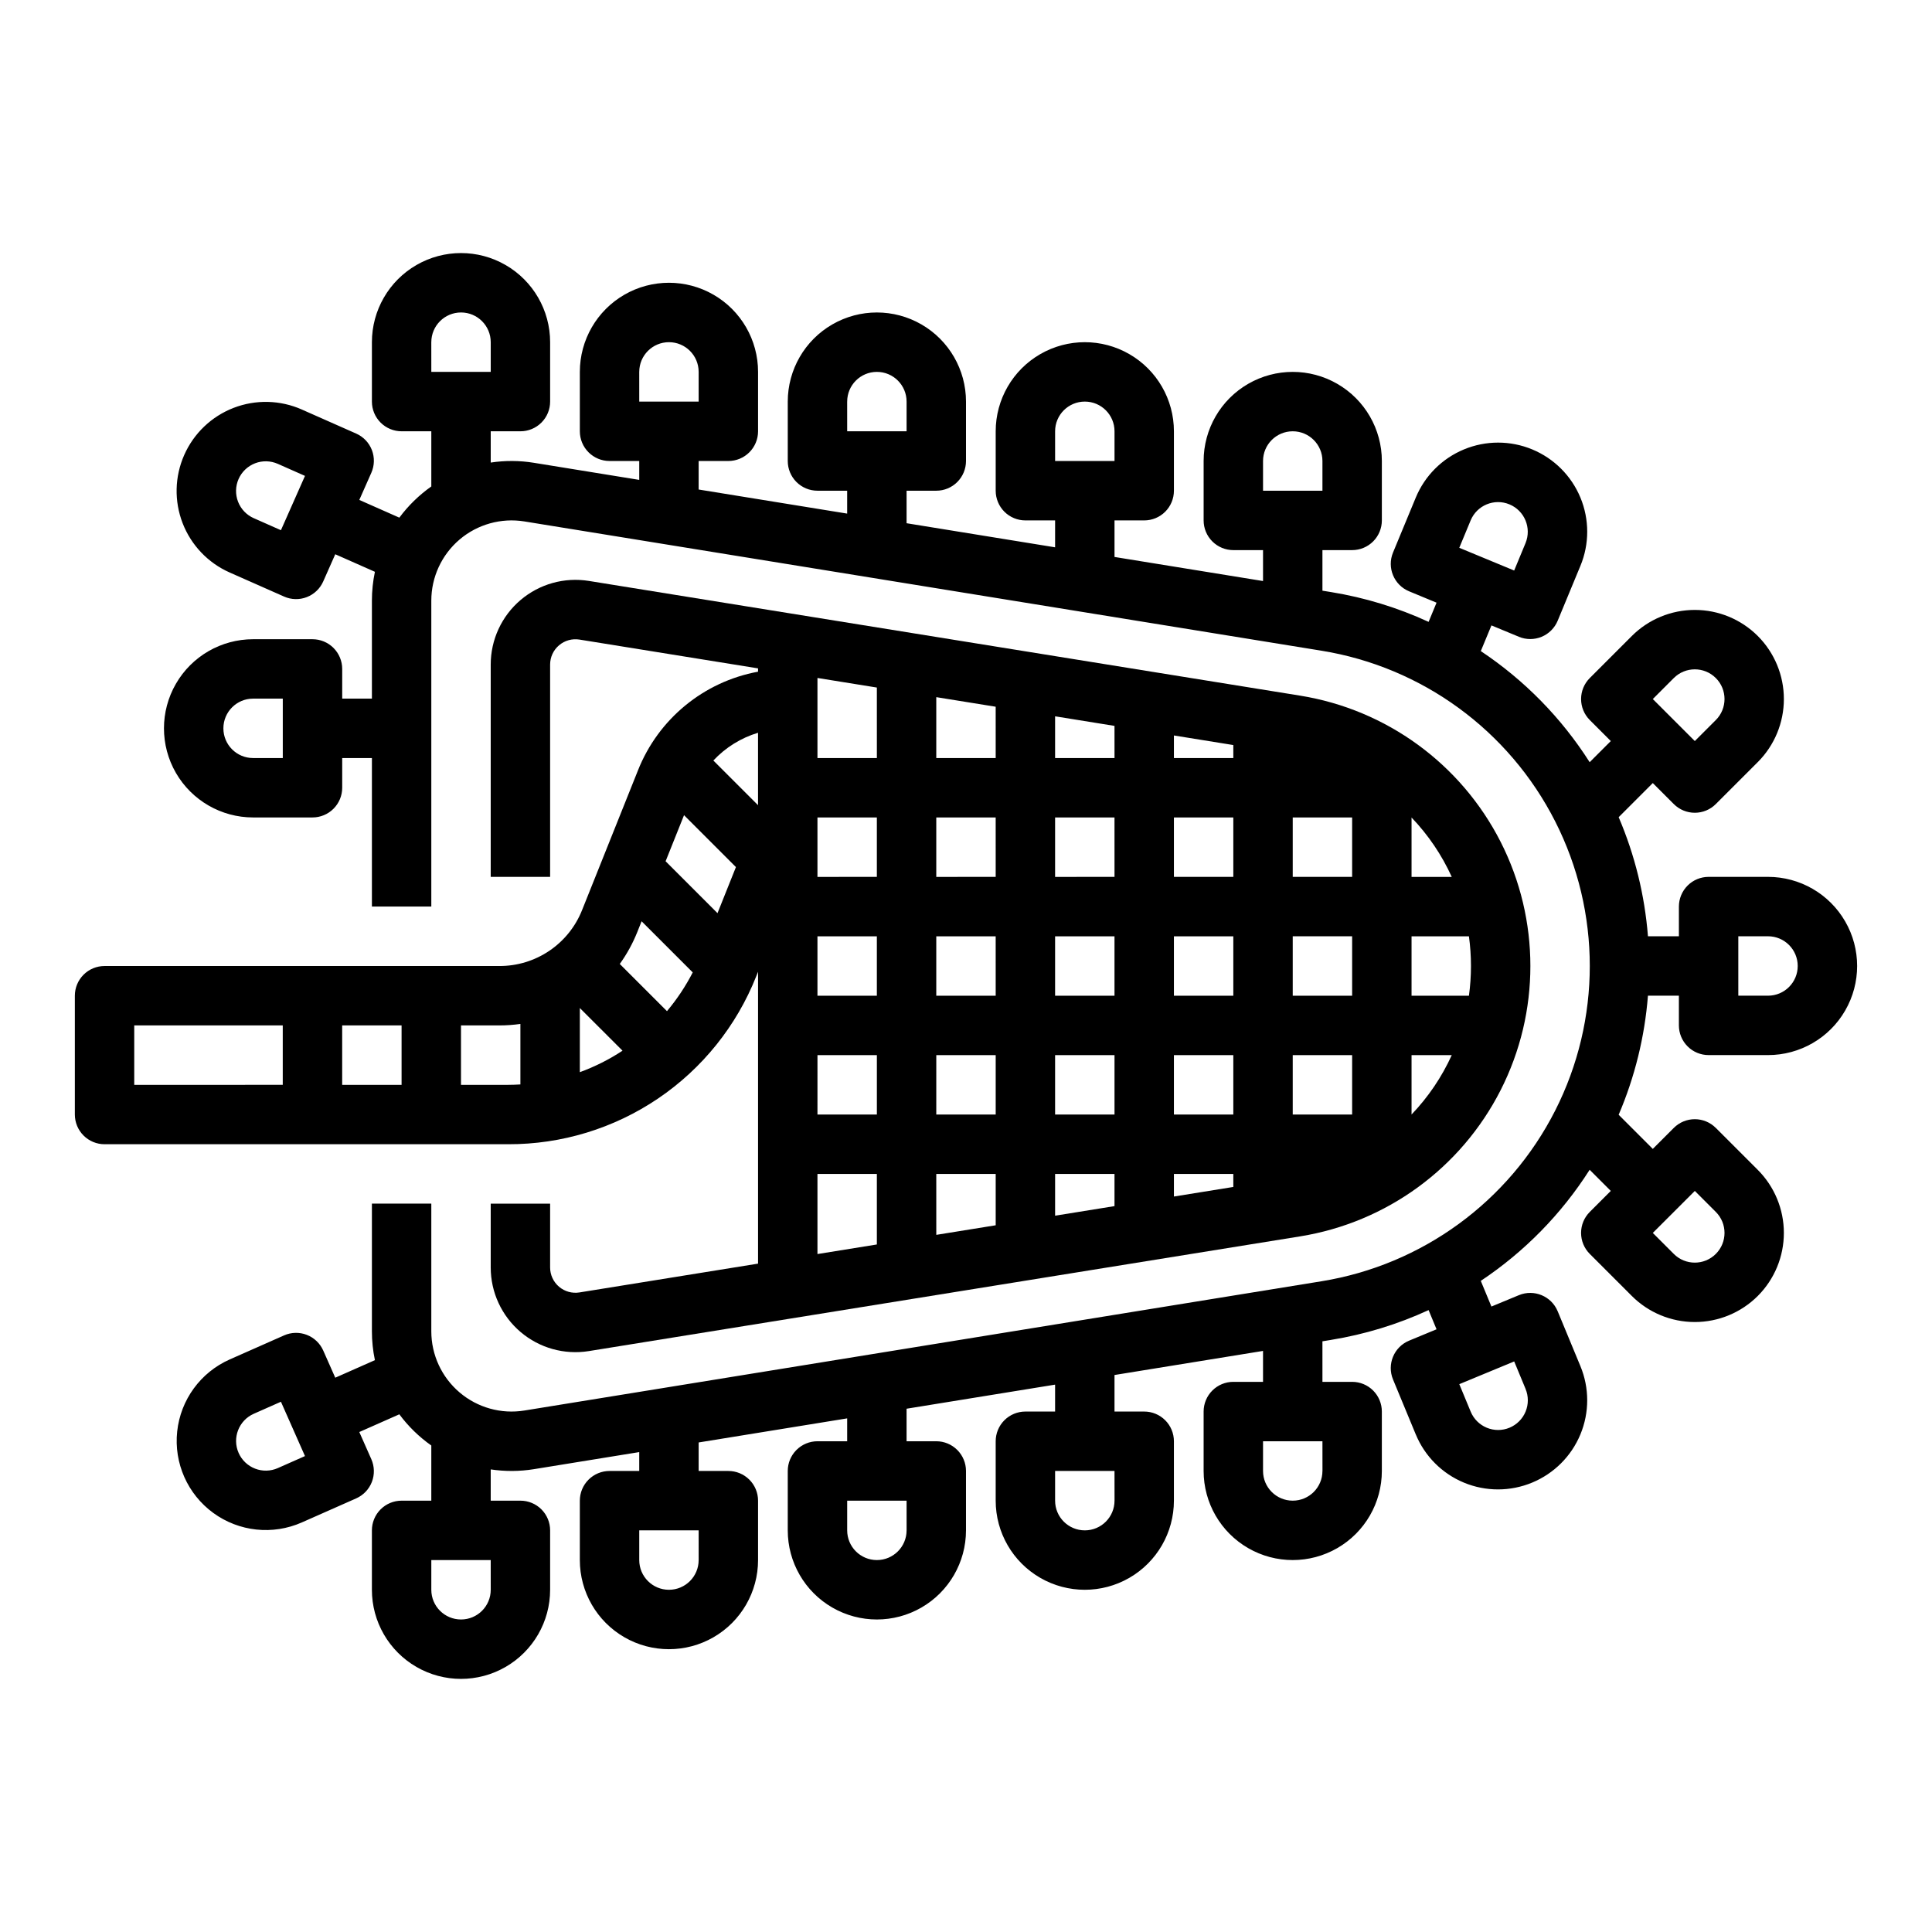
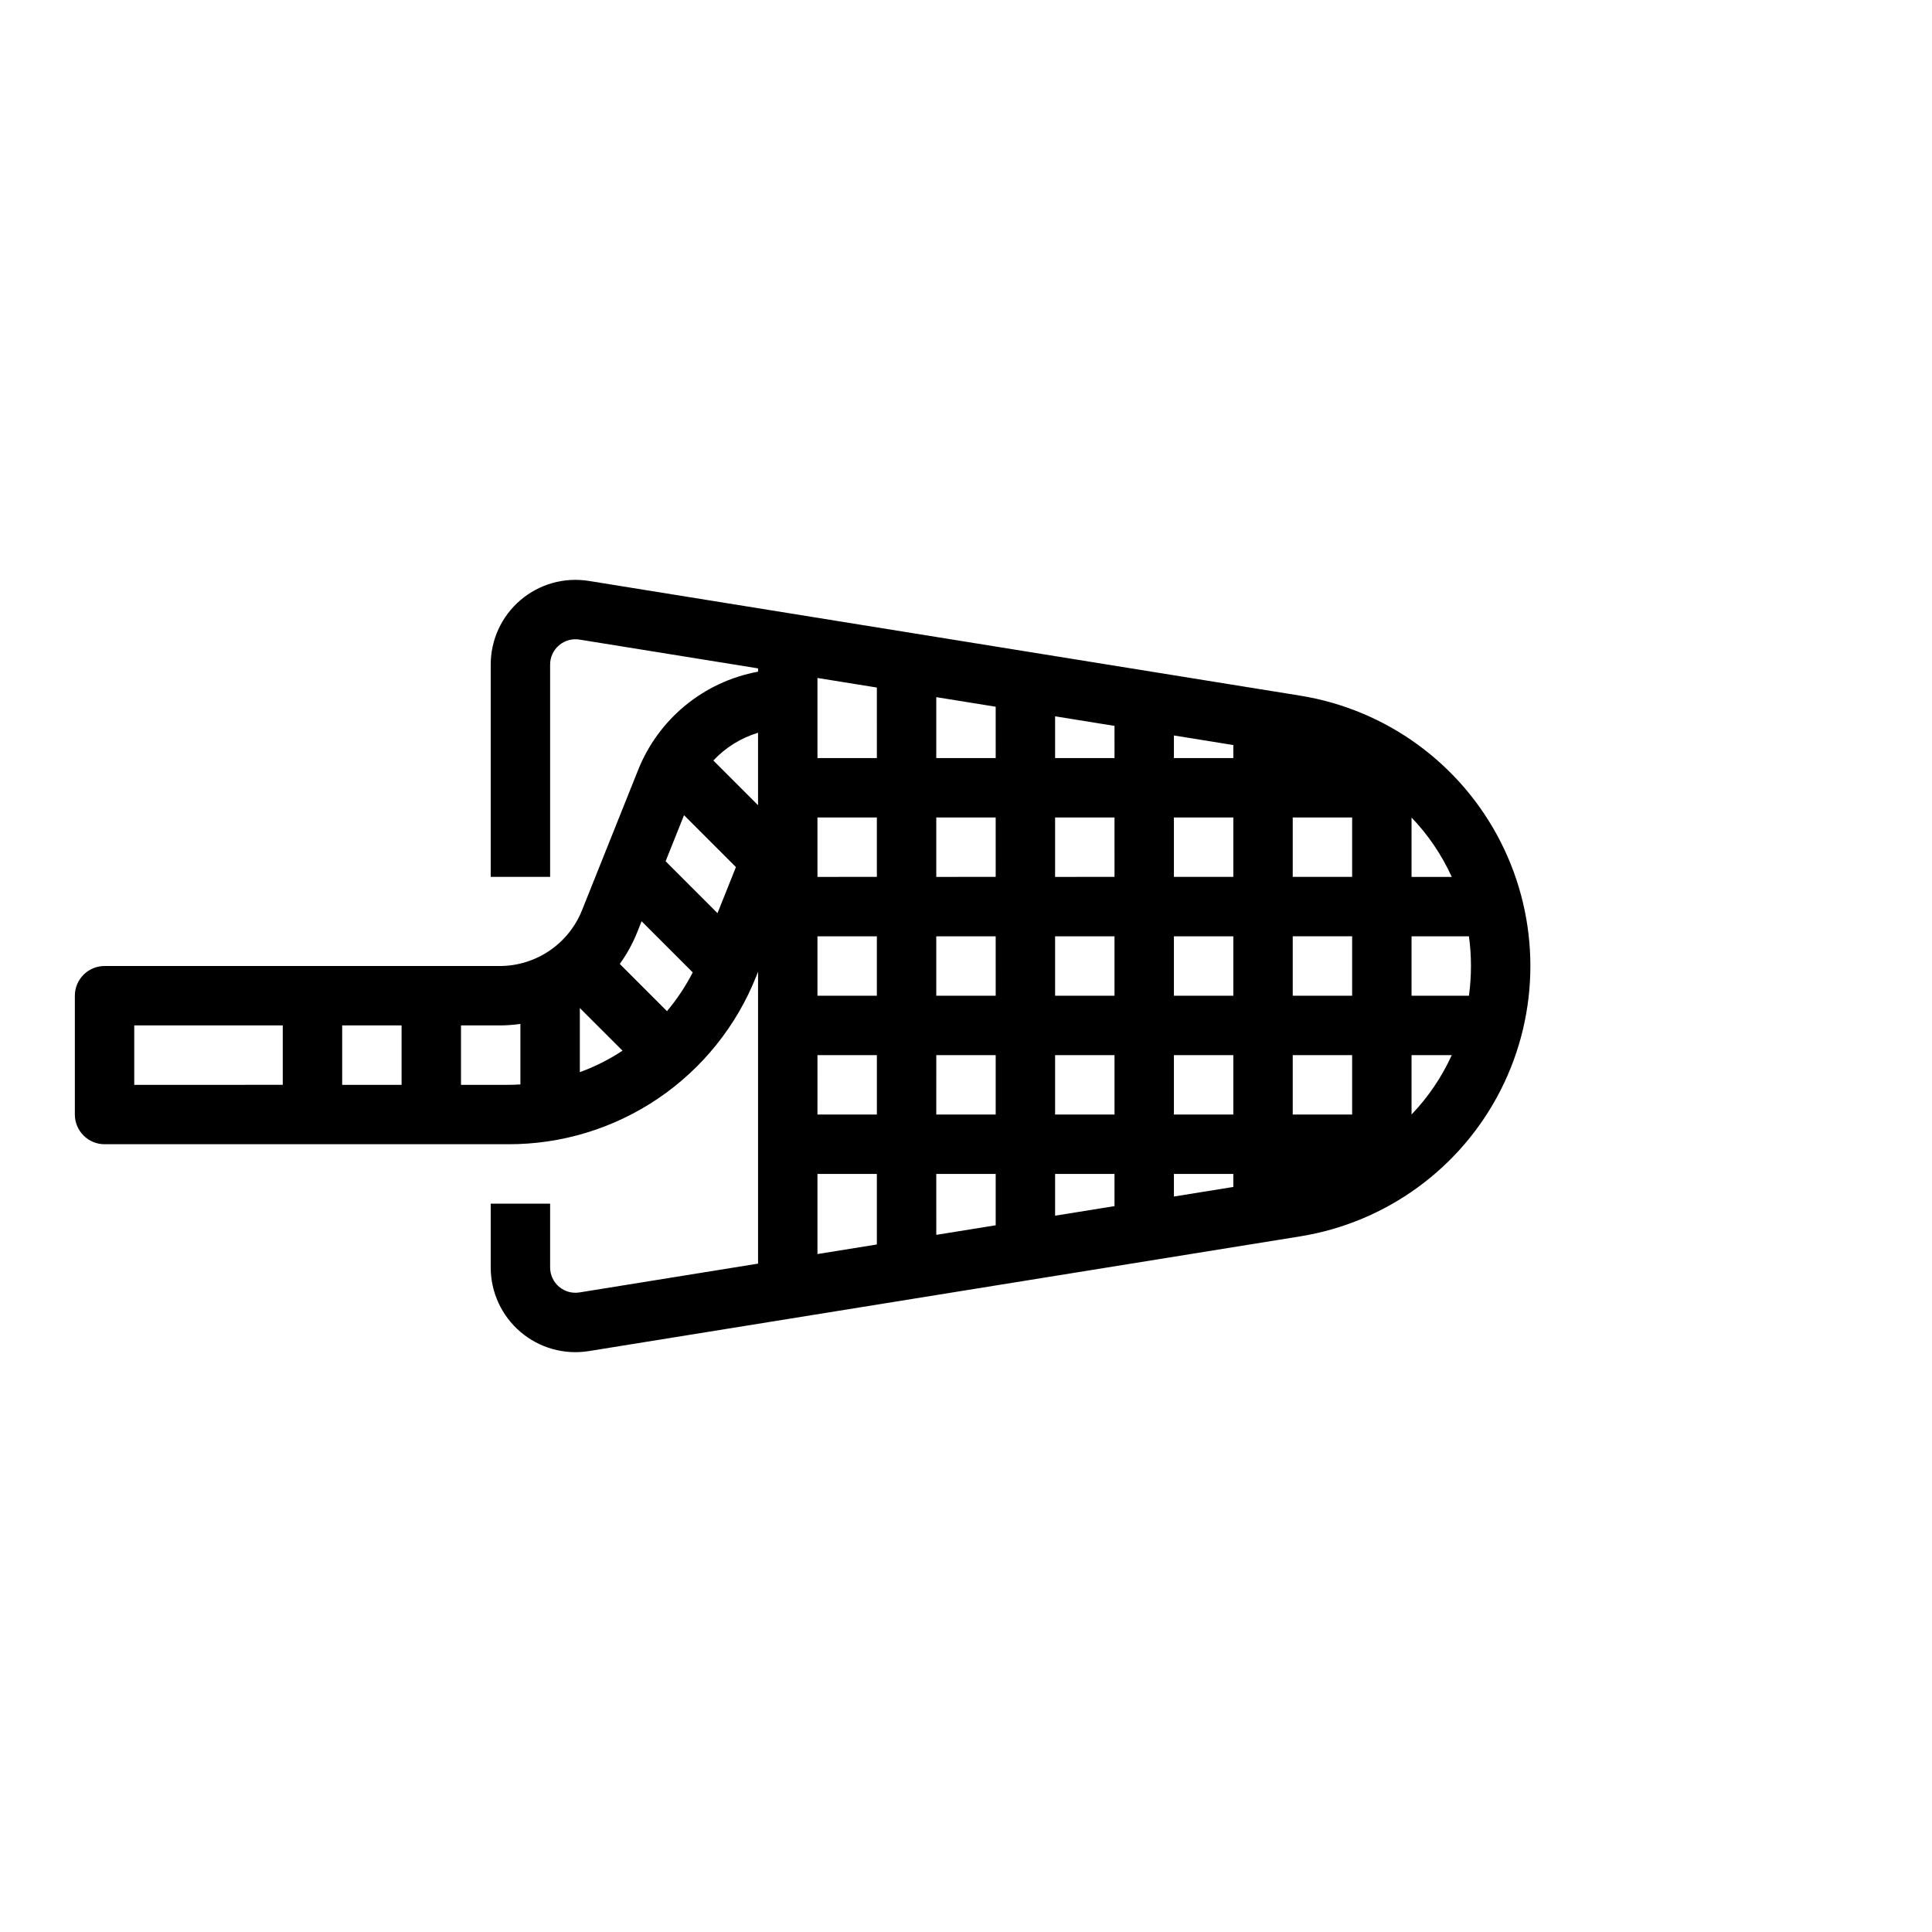
<svg xmlns="http://www.w3.org/2000/svg" fill="#000000" width="800px" height="800px" version="1.1" viewBox="144 144 512 512">
  <g>
-     <path d="m596.8 423.61h15.742c8.438 0 16.234-4.5 20.453-11.809 4.219-7.305 4.219-16.309 0-23.613-4.219-7.309-12.016-11.809-20.453-11.809h-15.742c-2.09 0-4.094 0.828-5.566 2.305-1.477 1.477-2.309 3.481-2.309 5.566v7.871h-8.199c-0.855-10.871-3.477-21.527-7.762-31.559l9.043-9.043 5.566 5.566h0.004c1.473 1.477 3.477 2.305 5.566 2.305 2.086 0 4.09-0.828 5.562-2.305l11.133-11.133h0.004c4.422-4.434 6.902-10.438 6.902-16.699 0-6.262-2.481-12.266-6.902-16.699-4.43-4.43-10.438-6.918-16.699-6.918-6.266 0-12.273 2.488-16.699 6.918l-11.133 11.133c-1.477 1.477-2.309 3.477-2.309 5.566 0 2.086 0.832 4.09 2.309 5.566l5.566 5.566-5.602 5.602c-7.457-11.719-17.285-21.746-28.848-29.441l2.82-6.809 7.273 3.012-0.004 0.004c1.93 0.801 4.098 0.801 6.027 0.004 1.93-0.801 3.461-2.336 4.262-4.266l6.023-14.547v0.004c2.398-5.789 2.398-12.289 0-18.078-2.398-5.785-6.996-10.383-12.781-12.777-5.785-2.398-12.289-2.398-18.074 0-5.789 2.394-10.387 6.992-12.781 12.777l-6.023 14.547c-1.664 4.016 0.242 8.621 4.258 10.285l7.273 3.012-2.106 5.086c-8.223-3.789-16.922-6.445-25.859-7.898l-2.277-0.367v-10.75h7.875c2.086 0 4.09-0.828 5.566-2.305 1.477-1.477 2.305-3.477 2.305-5.566v-15.742c0-8.438-4.5-16.234-11.809-20.453-7.305-4.219-16.309-4.219-23.617 0-7.305 4.219-11.805 12.016-11.805 20.453v15.742c0 2.09 0.828 4.09 2.305 5.566s3.477 2.305 5.566 2.305h7.871v8.195l-39.359-6.383v-9.684h7.871c2.09 0 4.09-0.828 5.566-2.305 1.477-1.477 2.305-3.481 2.305-5.566v-15.746c0-8.438-4.5-16.23-11.809-20.449-7.305-4.219-16.309-4.219-23.613 0-7.309 4.219-11.809 12.012-11.809 20.449v15.746c0 2.086 0.828 4.09 2.305 5.566 1.477 1.477 3.481 2.305 5.566 2.305h7.871v7.129l-39.359-6.383v-8.617h7.871c2.09 0 4.09-0.828 5.566-2.305 1.477-1.477 2.309-3.481 2.309-5.566v-15.746c0-8.438-4.504-16.234-11.809-20.453-7.309-4.219-16.309-4.219-23.617 0-7.309 4.219-11.809 12.016-11.809 20.453v15.746c0 2.086 0.828 4.09 2.305 5.566 1.477 1.477 3.481 2.305 5.566 2.305h7.871v6.066l-39.359-6.383v-7.555h7.875c2.086 0 4.09-0.832 5.566-2.309 1.477-1.477 2.305-3.477 2.305-5.566v-15.742c0-8.438-4.5-16.234-11.809-20.453-7.305-4.219-16.309-4.219-23.617 0-7.305 4.219-11.805 12.016-11.805 20.453v15.742c0 2.09 0.828 4.09 2.305 5.566 1.477 1.477 3.477 2.309 5.566 2.309h7.871v5.004l-27.91-4.527c-3.793-0.617-7.652-0.637-11.449-0.062v-8.289h7.871c2.09 0 4.09-0.828 5.566-2.305 1.477-1.477 2.305-3.477 2.305-5.566v-15.742c0-8.438-4.5-16.234-11.809-20.453-7.305-4.219-16.309-4.219-23.613 0-7.309 4.219-11.809 12.016-11.809 20.453v15.742c0 2.09 0.828 4.09 2.305 5.566 1.477 1.477 3.481 2.305 5.566 2.305h7.871v14.621c-3.246 2.285-6.106 5.078-8.473 8.266l-10.609-4.695 3.188-7.199c0.844-1.91 0.895-4.074 0.145-6.023-0.754-1.949-2.25-3.516-4.156-4.359l-14.398-6.371v-0.004c-5.731-2.539-12.234-2.699-18.078-0.445-5.848 2.258-10.559 6.746-13.094 12.477-2.539 5.731-2.691 12.234-0.43 18.078s6.754 10.551 12.484 13.082l14.398 6.371c1.906 0.848 4.074 0.902 6.023 0.148s3.516-2.25 4.359-4.16l3.188-7.199 10.512 4.652h-0.004c-0.531 2.516-0.797 5.078-0.797 7.648v25.961h-7.871v-7.871c0-2.086-0.832-4.09-2.309-5.566-1.477-1.477-3.477-2.305-5.566-2.305h-15.742c-8.438 0-16.234 4.5-20.453 11.809-4.219 7.305-4.219 16.309 0 23.617 4.219 7.305 12.016 11.805 20.453 11.805h15.742c2.09 0 4.09-0.828 5.566-2.305 1.477-1.477 2.309-3.477 2.309-5.566v-7.871h7.871v39.359h15.742v-81.066c0-6.238 2.738-12.156 7.488-16.199 4.746-4.039 11.031-5.793 17.188-4.797l211.24 34.258c26.672 4.324 49.676 21.125 61.914 45.215 12.238 24.09 12.238 52.578 0 76.668-12.238 24.09-35.242 40.891-61.914 45.219l-211.24 34.254c-6.156 1-12.438-0.754-17.188-4.797-4.75-4.039-7.488-9.961-7.488-16.199v-33.832h-15.742v33.836-0.004c0 2.57 0.266 5.133 0.797 7.648l-10.508 4.652-3.188-7.199c-0.844-1.91-2.414-3.406-4.359-4.156-1.949-0.754-4.117-0.703-6.023 0.145l-14.398 6.371c-7.715 3.414-13.023 10.688-13.922 19.074-0.902 8.391 2.742 16.621 9.559 21.598 6.812 4.973 15.766 5.934 23.48 2.519l14.398-6.371c1.906-0.848 3.402-2.414 4.156-4.363 0.75-1.945 0.699-4.113-0.145-6.023l-3.188-7.199 10.609-4.695c2.367 3.191 5.227 5.981 8.473 8.266v14.621h-7.871c-2.086 0-4.09 0.828-5.566 2.305-1.477 1.477-2.305 3.481-2.305 5.566v15.746c0 8.438 4.5 16.23 11.809 20.449 7.305 4.219 16.309 4.219 23.613 0 7.309-4.219 11.809-12.012 11.809-20.449v-15.746c0-2.086-0.828-4.09-2.305-5.566s-3.477-2.305-5.566-2.305h-7.871v-8.285c3.797 0.57 7.66 0.551 11.449-0.062l27.91-4.527v5.004h-7.871c-2.09 0-4.09 0.828-5.566 2.305-1.477 1.477-2.305 3.477-2.305 5.566v15.742c0 8.438 4.5 16.234 11.805 20.453 7.309 4.219 16.312 4.219 23.617 0 7.309-4.219 11.809-12.016 11.809-20.453v-15.742c0-2.09-0.828-4.09-2.305-5.566-1.477-1.477-3.481-2.305-5.566-2.305h-7.871v-7.555l39.359-6.383v6.062h-7.875c-2.086 0-4.09 0.832-5.566 2.309-1.477 1.477-2.305 3.477-2.305 5.566v15.742c0 8.438 4.5 16.234 11.809 20.453 7.309 4.219 16.309 4.219 23.617 0 7.305-4.219 11.809-12.016 11.809-20.453v-15.742c0-2.09-0.832-4.09-2.309-5.566-1.477-1.477-3.477-2.309-5.566-2.309h-7.871v-8.621l39.359-6.383v7.133h-7.871c-2.086 0-4.09 0.828-5.566 2.305-1.477 1.477-2.305 3.481-2.305 5.566v15.746c0 8.438 4.5 16.234 11.809 20.453 7.305 4.219 16.309 4.219 23.613 0 7.309-4.219 11.809-12.016 11.809-20.453v-15.746c0-2.086-0.828-4.09-2.305-5.566-1.477-1.477-3.477-2.305-5.566-2.305h-7.871v-9.684l39.359-6.383v8.195h-7.871c-2.09 0-4.09 0.828-5.566 2.305-1.477 1.477-2.305 3.481-2.305 5.566v15.746c0 8.438 4.5 16.23 11.805 20.449 7.309 4.219 16.312 4.219 23.617 0 7.309-4.219 11.809-12.012 11.809-20.449v-15.746c0-2.086-0.828-4.09-2.305-5.566-1.477-1.477-3.481-2.305-5.566-2.305h-7.871l-0.004-10.746 2.277-0.367v-0.004c8.938-1.453 17.637-4.109 25.859-7.898l2.106 5.086-7.273 3.012c-4.016 1.664-5.922 6.269-4.262 10.285l6.023 14.547h0.004c2.387 5.793 6.984 10.398 12.773 12.797 5.789 2.398 12.297 2.391 18.082-0.016 5.785-2.398 10.383-6.996 12.781-12.781 2.398-5.789 2.398-12.289 0-18.074l-6.023-14.547h-0.004c-1.66-4.016-6.266-5.926-10.285-4.262l-7.273 3.012-2.82-6.809 0.004 0.004c11.562-7.695 21.391-17.723 28.848-29.438l5.602 5.602-5.566 5.566c-1.477 1.473-2.309 3.477-2.309 5.562 0 2.09 0.832 4.094 2.309 5.566l11.133 11.133c4.426 4.43 10.434 6.918 16.699 6.918 6.262 0 12.27-2.488 16.699-6.918 4.422-4.43 6.902-10.438 6.902-16.695 0-6.262-2.481-12.27-6.902-16.699l-11.133-11.133h-0.004c-1.473-1.477-3.477-2.309-5.562-2.309-2.09 0-4.094 0.832-5.566 2.309l-5.566 5.566-9.047-9.047c4.285-10.027 6.906-20.688 7.762-31.559h8.199v7.871c0 2.09 0.832 4.09 2.309 5.566 1.473 1.477 3.477 2.305 5.566 2.305zm7.871-31.488h7.871c4.348 0 7.871 3.527 7.871 7.875s-3.523 7.871-7.871 7.871h-7.871zm-17.094-68.438v0.004c3.074-3.074 8.059-3.074 11.133 0 3.074 3.074 3.074 8.059 0 11.133l-5.566 5.566-11.133-11.133zm-53.836-41.785c1.672-4.004 6.266-5.898 10.273-4.238 4.008 1.66 5.918 6.25 4.269 10.262l-3.012 7.273-14.547-6.023zm-55.023-15.727c0-4.348 3.523-7.875 7.871-7.875s7.871 3.527 7.871 7.875v7.871h-15.742zm-55.105-7.871v-0.004c0-4.348 3.527-7.871 7.875-7.871 4.348 0 7.871 3.523 7.871 7.871v7.871l-15.746 0.004zm-55.105-7.871 0.004-0.004c0-4.348 3.523-7.871 7.871-7.871 4.348 0 7.871 3.523 7.871 7.871v7.871h-15.742zm-55.105-7.871 0.004-0.004c0-4.348 3.523-7.871 7.871-7.871s7.871 3.523 7.871 7.871v7.871h-15.742zm-55.105-7.871 0.004-0.004c0-4.348 3.527-7.875 7.875-7.875 4.348 0 7.871 3.527 7.871 7.875v7.871h-15.746zm-39.848 49.824-7.199-3.188v0.004c-1.91-0.844-3.41-2.414-4.164-4.363-0.754-1.949-0.703-4.117 0.141-6.027 0.848-1.91 2.418-3.406 4.367-4.16 1.949-0.75 4.121-0.695 6.031 0.152l7.199 3.188zm0.492 60.379h-7.871c-4.348 0-7.871-3.523-7.871-7.871 0-4.348 3.523-7.875 7.871-7.875h7.871zm-1.316 188.17c-1.91 0.848-4.078 0.898-6.023 0.145-1.949-0.75-3.519-2.246-4.363-4.156-1.758-3.977 0.039-8.625 4.012-10.383l7.199-3.188 6.371 14.398zm56.422 32.25c0 4.348-3.523 7.871-7.871 7.871-4.348 0-7.875-3.523-7.875-7.871v-7.871h15.742zm55.105-7.871-0.004-0.004c0 4.348-3.523 7.875-7.871 7.875s-7.871-3.527-7.871-7.875v-7.871h15.742zm55.105-7.871-0.004-0.004c0 4.348-3.523 7.871-7.871 7.871-4.348 0-7.871-3.523-7.871-7.871v-7.871h15.742zm55.105-7.871-0.004-0.004c0 4.348-3.523 7.871-7.871 7.871-4.348 0-7.875-3.523-7.875-7.871v-7.871h15.742zm55.105-7.871-0.008-0.004c0 4.348-3.523 7.871-7.871 7.871s-7.871-3.523-7.871-7.871v-7.871h15.742zm53.824-21.754-0.008-0.004c0.805 1.93 0.809 4.098 0.008 6.031-0.797 1.93-2.332 3.465-4.262 4.266-1.93 0.801-4.102 0.801-6.031-0.004-1.93-0.801-3.461-2.336-4.258-4.269l-3.012-7.273 14.547-6.023zm44.855-52.461 5.566 5.566-0.008-0.008c3.078 3.074 3.078 8.059 0.004 11.133-3.074 3.078-8.059 3.078-11.133 0.004l-5.566-5.566z" />
    <path d="m344.42 402.7 0.473-1.18v77.355l-47.332 7.633c-1.941 0.312-3.922-0.238-5.414-1.512-1.496-1.273-2.359-3.141-2.359-5.106v-16.91h-15.742v16.91c0 6.578 2.887 12.824 7.894 17.09 5.008 4.266 11.633 6.121 18.129 5.07l188.48-30.398c22.887-3.691 42.637-18.094 53.141-38.762s10.504-45.109 0-65.777c-10.504-20.664-30.254-35.07-53.141-38.762l-188.48-30.398c-6.496-1.047-13.121 0.805-18.129 5.07-5.008 4.266-7.894 10.512-7.894 17.09v56.273h15.742v-56.273c0-1.965 0.863-3.828 2.359-5.102 1.496-1.273 3.473-1.828 5.414-1.516l47.332 7.633v0.875c-14.406 2.652-26.43 12.535-31.824 26.152l-14.801 37c-1.738 4.391-4.762 8.156-8.672 10.805-3.91 2.648-8.531 4.059-13.254 4.043h-104.63c-2.09 0-4.09 0.828-5.566 2.305-1.477 1.477-2.309 3.477-2.309 5.566v31.488c0 2.086 0.832 4.09 2.309 5.566 1.477 1.477 3.477 2.305 5.566 2.305h106.93c14.172 0.047 28.027-4.18 39.762-12.121 11.73-7.945 20.801-19.242 26.02-32.414zm-30.391-14.555 13.551 13.551h0.004c-1.887 3.668-4.176 7.113-6.828 10.27l-12.508-12.508c1.883-2.621 3.441-5.457 4.641-8.453zm11.246-28.113 13.754 13.754-4.883 12.211-13.754-13.754zm35.359 32.098h15.742v15.742l-15.742 0.004zm0-31.488h15.742v15.742l-15.742 0.004zm62.977 31.488h15.742v15.742l-15.742 0.004zm-15.742 15.742-15.746 0.004v-15.746h15.742zm31.488 15.742v15.742l-15.746 0.008v-15.746zm15.742 0h15.742v15.742l-15.742 0.008zm0-15.742v-15.742h15.742v15.742zm0-31.488v-15.742h15.742v15.742zm-15.742 0-15.746 0.004v-15.746h15.742zm-31.488 0-15.746 0.004v-15.746h15.742zm-47.23 47.23h15.742v15.742l-15.746 0.008zm31.488 0h15.742v15.742l-15.746 0.008zm15.742 31.488v13.609l-15.742 2.539-0.004-16.145zm15.742 0h15.742v8.531l-15.742 2.539zm31.488 0h15.742v3.453l-15.742 2.539zm47.23-15.742-15.742 0.004v-15.746h15.742zm-15.742-31.488v-15.742h15.742v15.742zm0-31.488v-15.742h15.742v15.742zm-15.742-31.488-15.746 0.004v-5.992l15.742 2.539zm-31.488 0-15.746 0.004v-11.07l15.742 2.539zm-31.488 0-15.746 0.004v-16.148l15.742 2.539zm-31.488 0-15.746 0.004v-21.23l15.742 2.539zm-67.41 77.547v0.004c-3.535 2.328-7.332 4.238-11.309 5.691v-17zm51.664 32.664h15.742v18.691l-15.742 2.539zm157.44-15.754v-15.734h10.656c-2.641 5.809-6.242 11.129-10.656 15.738zm15.207-31.477h-15.207v-15.746h15.207c0.719 5.227 0.719 10.523 0 15.746zm-4.555-31.488h-10.652v-15.734c4.414 4.606 8.016 9.926 10.656 15.734zm-183.84-38.199v19.195l-11.84-11.84c3.231-3.453 7.312-5.992 11.84-7.356zm-62.977 77.164v16.035c-1.086 0.062-2.176 0.105-3.277 0.105h-12.465v-15.746h10.168c1.863 0 3.727-0.133 5.574-0.395zm-31.488 16.141h-15.742v-15.746h15.742zm-70.848-15.746h39.359v15.742l-39.359 0.004z" />
  </g>
</svg>